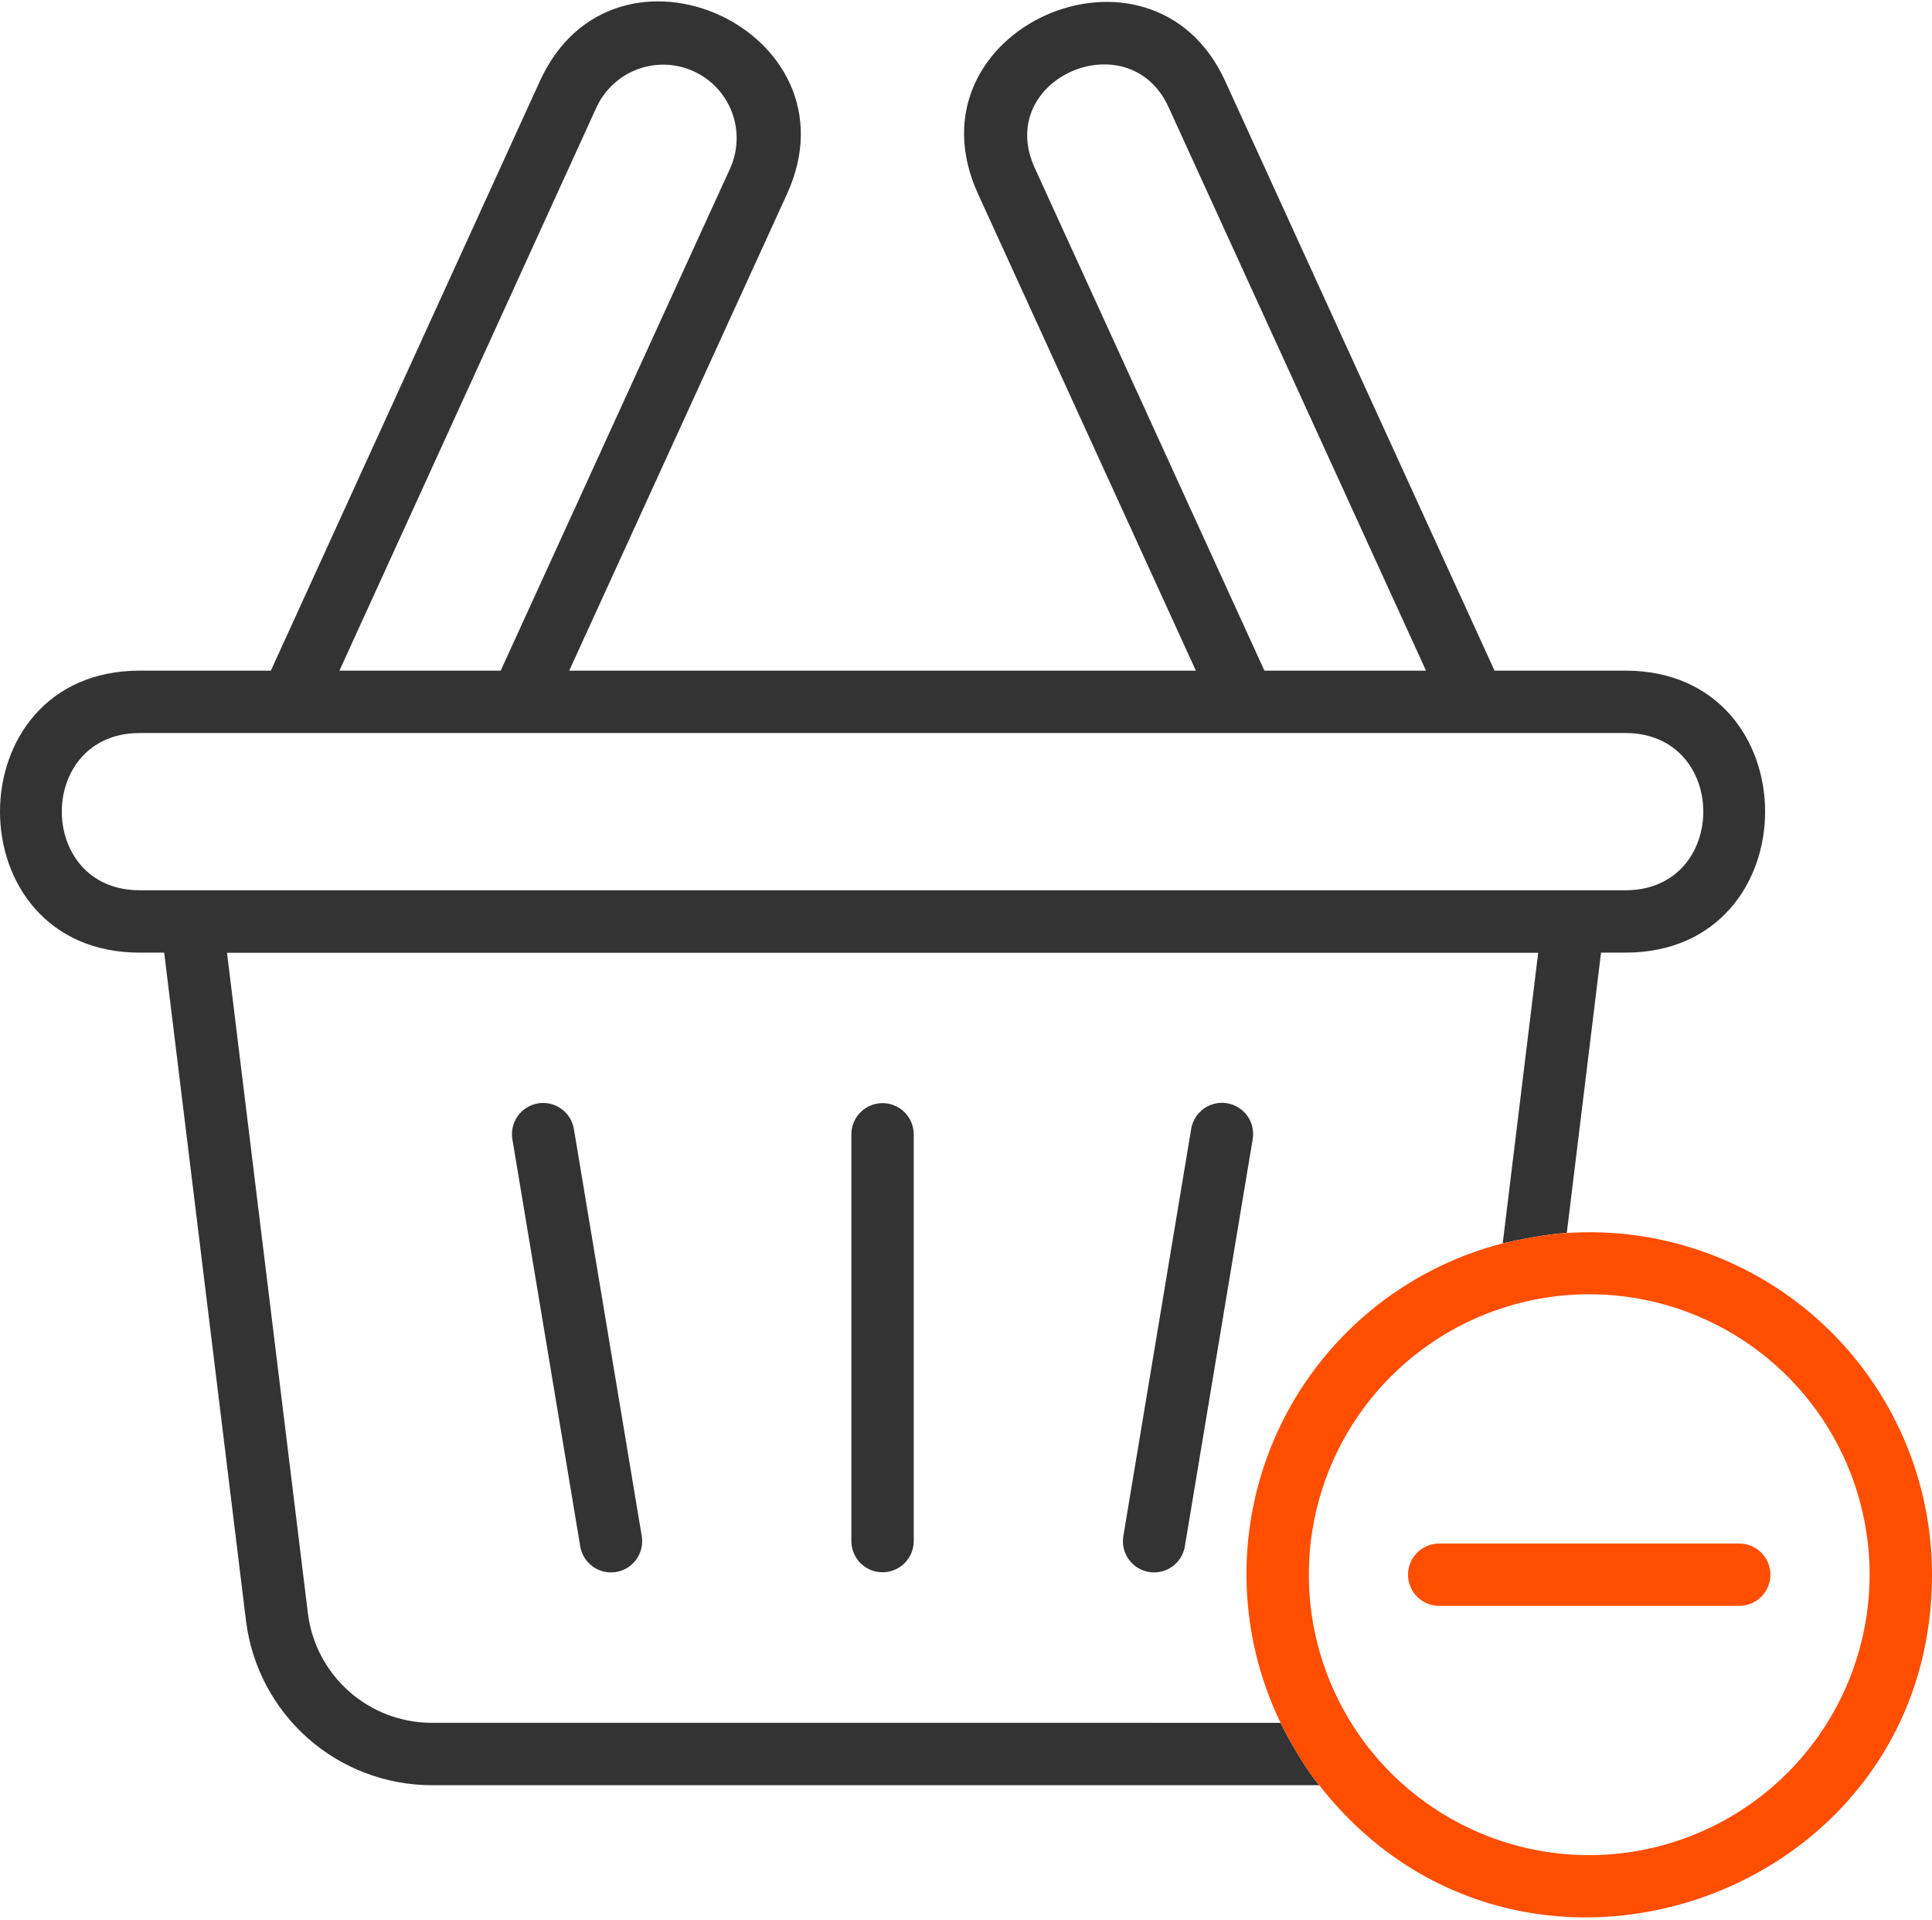
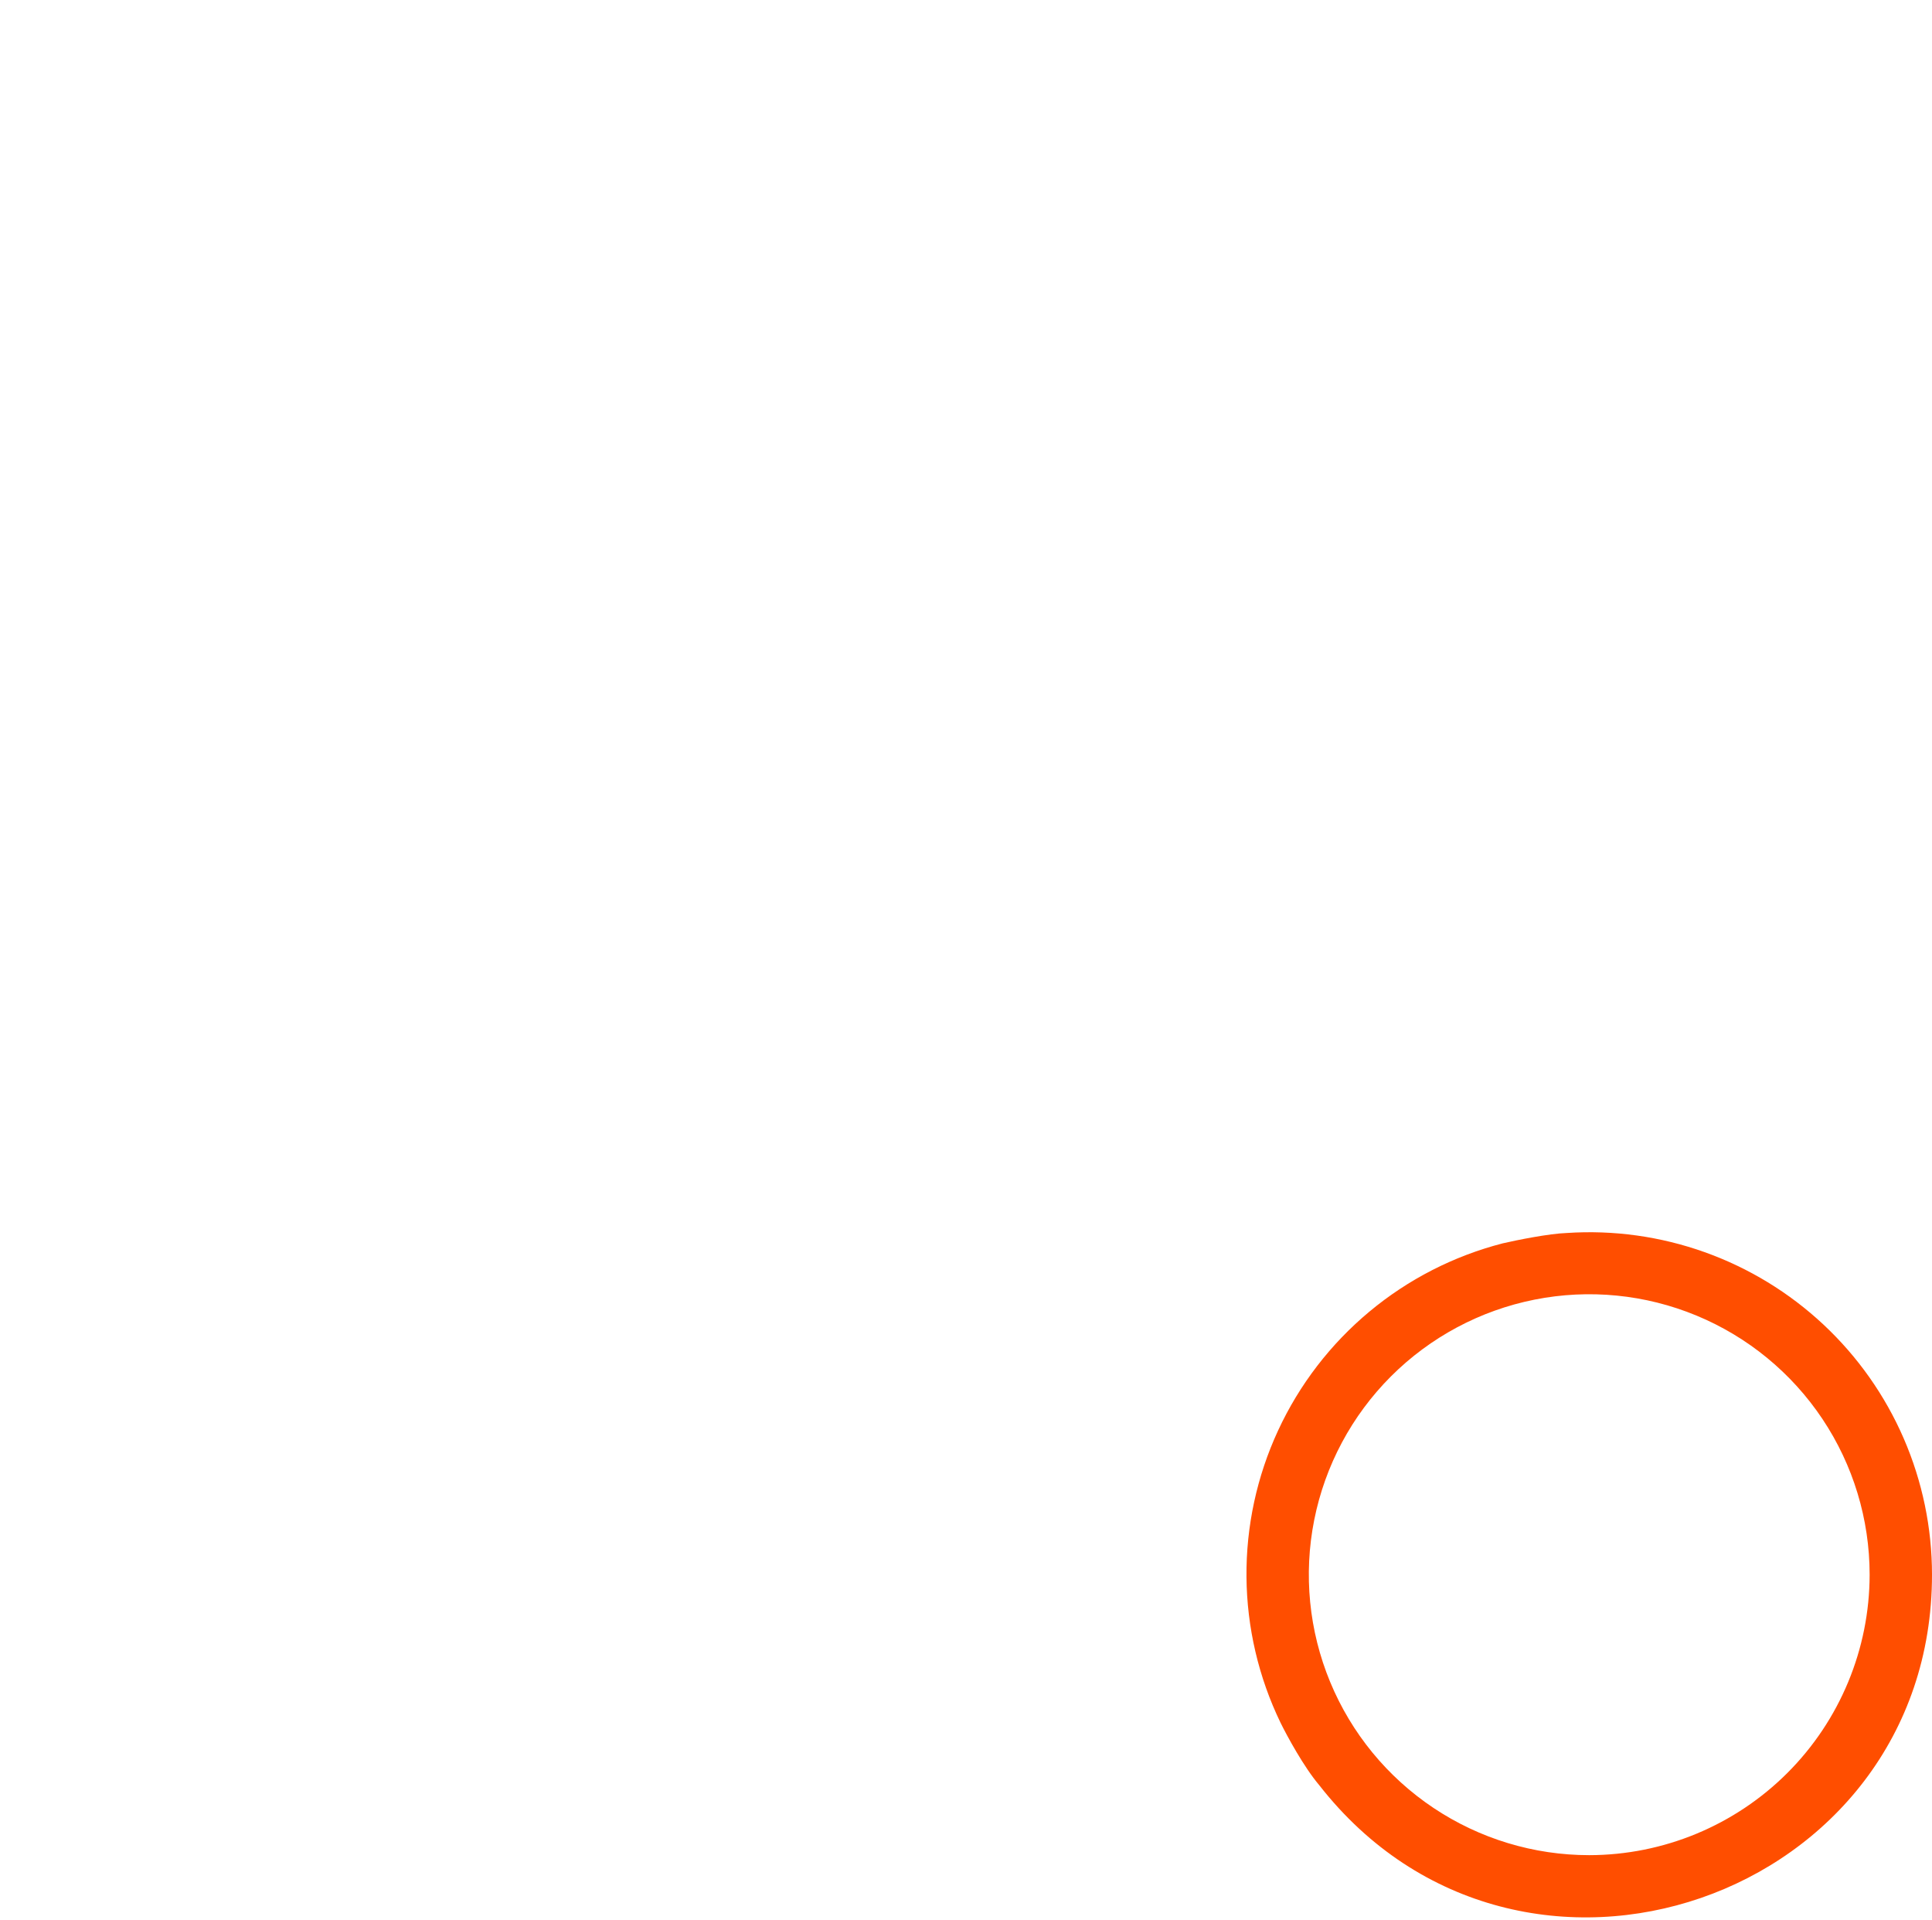
<svg xmlns="http://www.w3.org/2000/svg" width="312" height="310" viewBox="0 0 312 310" fill="none">
-   <path d="M280.921 249.216H232.366C231.039 249.229 229.771 249.766 228.838 250.708C227.904 251.651 227.38 252.925 227.38 254.251C227.38 255.578 227.904 256.852 228.838 257.794C229.771 258.737 231.039 259.274 232.366 259.287H280.921C282.248 259.274 283.516 258.737 284.449 257.794C285.383 256.852 285.906 255.578 285.906 254.251C285.906 252.925 285.383 251.651 284.449 250.708C283.516 249.766 282.248 249.229 280.921 249.216Z" fill="#FF4E00" />
-   <path fill-rule="evenodd" clip-rule="evenodd" d="M147.559 183.095V248.872C147.546 250.198 147.009 251.466 146.066 252.4C145.123 253.333 143.85 253.857 142.523 253.857C141.196 253.857 139.923 253.333 138.98 252.4C138.037 251.466 137.501 250.198 137.488 248.872V183.095C137.501 181.768 138.037 180.501 138.98 179.567C139.923 178.633 141.196 178.11 142.523 178.11C143.85 178.11 145.123 178.633 146.066 179.567C147.009 180.501 147.546 181.768 147.559 183.095ZM192.367 182.266L181.406 248.043C181.193 249.357 181.509 250.702 182.285 251.784C183.062 252.866 184.235 253.597 185.548 253.816C186.861 254.035 188.208 253.725 189.293 252.953C190.379 252.182 191.114 251.012 191.339 249.7L202.301 183.924C202.52 182.607 202.208 181.256 201.432 180.169C200.656 179.082 199.48 178.348 198.162 178.129C197.51 178.02 196.843 178.041 196.199 178.19C195.554 178.339 194.946 178.613 194.408 178.998C193.321 179.774 192.587 180.949 192.367 182.266ZM82.742 183.924L93.708 249.7C93.933 251.012 94.668 252.182 95.754 252.953C96.839 253.725 98.186 254.035 99.499 253.816C100.813 253.597 101.986 252.866 102.762 251.784C103.538 250.702 103.854 249.357 103.641 248.043L92.675 182.267C92.45 180.955 91.715 179.785 90.629 179.014C89.544 178.242 88.197 177.932 86.884 178.151C85.57 178.37 84.397 179.101 83.621 180.183C82.845 181.264 82.528 182.609 82.742 183.924ZM213.047 288.238H69.716C62.341 288.231 55.224 285.529 49.701 280.642C44.179 275.754 40.633 269.018 39.729 261.699L26.513 153.814H22.566C-7.522 153.814 -7.522 108.283 22.566 108.283H43.742L87.182 13.103C99.244 -13.305 139.112 4.97 127.098 31.315L91.922 108.283H193.121L157.945 31.317C145.806 4.724 185.947 -12.982 197.861 13.101L241.352 108.281H262.482C292.571 108.281 292.571 153.812 262.482 153.812H258.552L253.022 199.079C250.123 199.177 244.916 200.234 242.675 200.751L248.402 153.839H36.66L49.721 260.473C50.325 265.352 52.69 269.842 56.372 273.1C60.054 276.358 64.799 278.159 69.716 278.165L206.802 278.167C207.85 280.303 210.566 285.308 213.047 288.238ZM204.192 108.283H230.288L188.703 17.285C182.312 3.303 160.501 12.675 167.111 27.135L204.192 108.283ZM54.816 108.283H80.856L117.936 27.134C119.209 24.276 119.302 21.031 118.195 18.105C117.088 15.179 114.869 12.809 112.023 11.511C109.177 10.212 105.933 10.09 102.997 11.171C100.061 12.253 97.672 14.45 96.348 17.284L54.816 108.283ZM22.566 143.743H262.482C279.265 143.743 279.26 118.354 262.482 118.354H22.566C5.784 118.354 5.787 143.743 22.566 143.743Z" fill="#333333" />
  <path fill-rule="evenodd" clip-rule="evenodd" d="M213.047 288.238C245.438 329.7 312 306.669 312 254.251C311.999 246.68 310.443 239.189 307.429 232.243C304.415 225.298 300.007 219.045 294.478 213.872C288.949 208.7 282.416 204.718 275.285 202.173C268.154 199.628 260.576 198.575 253.022 199.079C250.123 199.177 244.916 200.234 242.675 200.751C234.769 202.787 227.414 206.554 221.142 211.778C214.869 217.003 209.834 223.555 206.402 230.963C202.97 238.37 201.225 246.447 201.294 254.61C201.364 262.773 203.245 270.82 206.802 278.167C207.85 280.303 210.566 285.308 213.047 288.238ZM294.297 229.094C299.273 236.54 301.928 245.295 301.928 254.251C301.914 266.257 297.139 277.767 288.65 286.256C280.16 294.745 268.65 299.52 256.645 299.534C247.689 299.534 238.934 296.878 231.487 291.902C224.041 286.926 218.237 279.854 214.81 271.579C211.383 263.305 210.486 254.2 212.233 245.416C213.981 236.632 218.294 228.564 224.626 222.231C230.959 215.898 239.028 211.586 247.812 209.839C256.596 208.091 265.701 208.988 273.975 212.416C282.249 215.843 289.321 221.647 294.297 229.094Z" fill="#FF4E00" />
</svg>